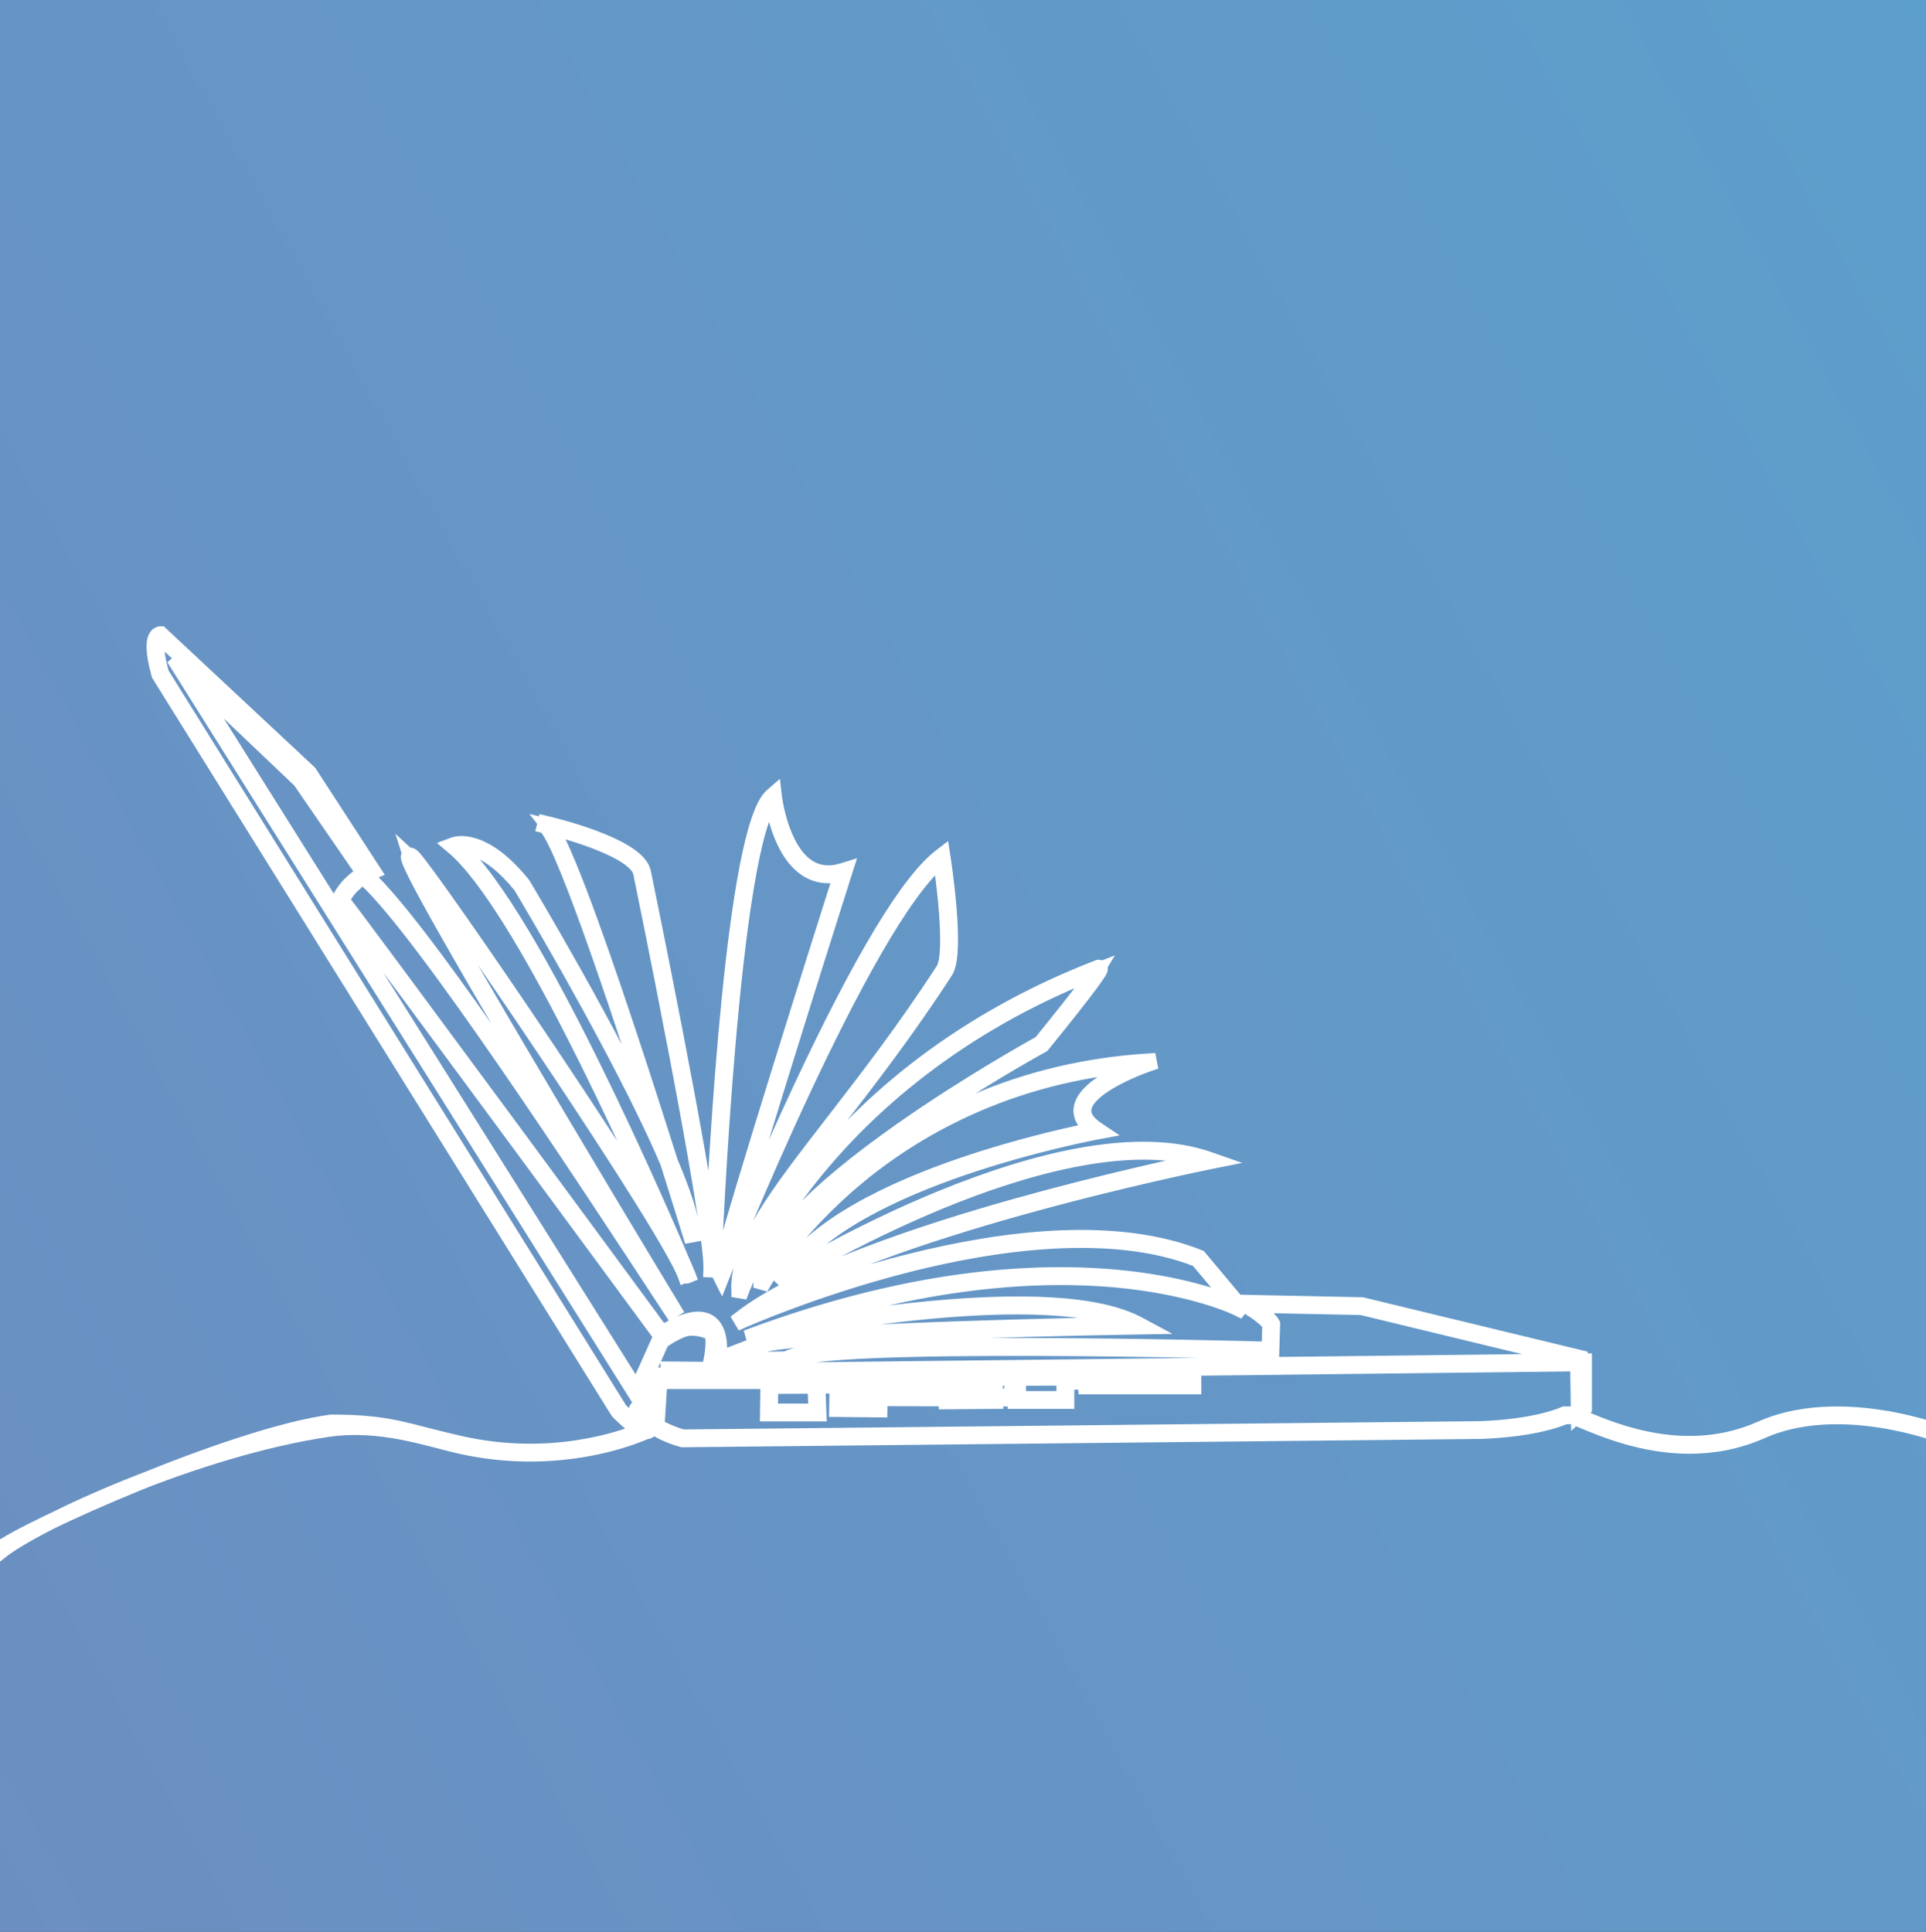
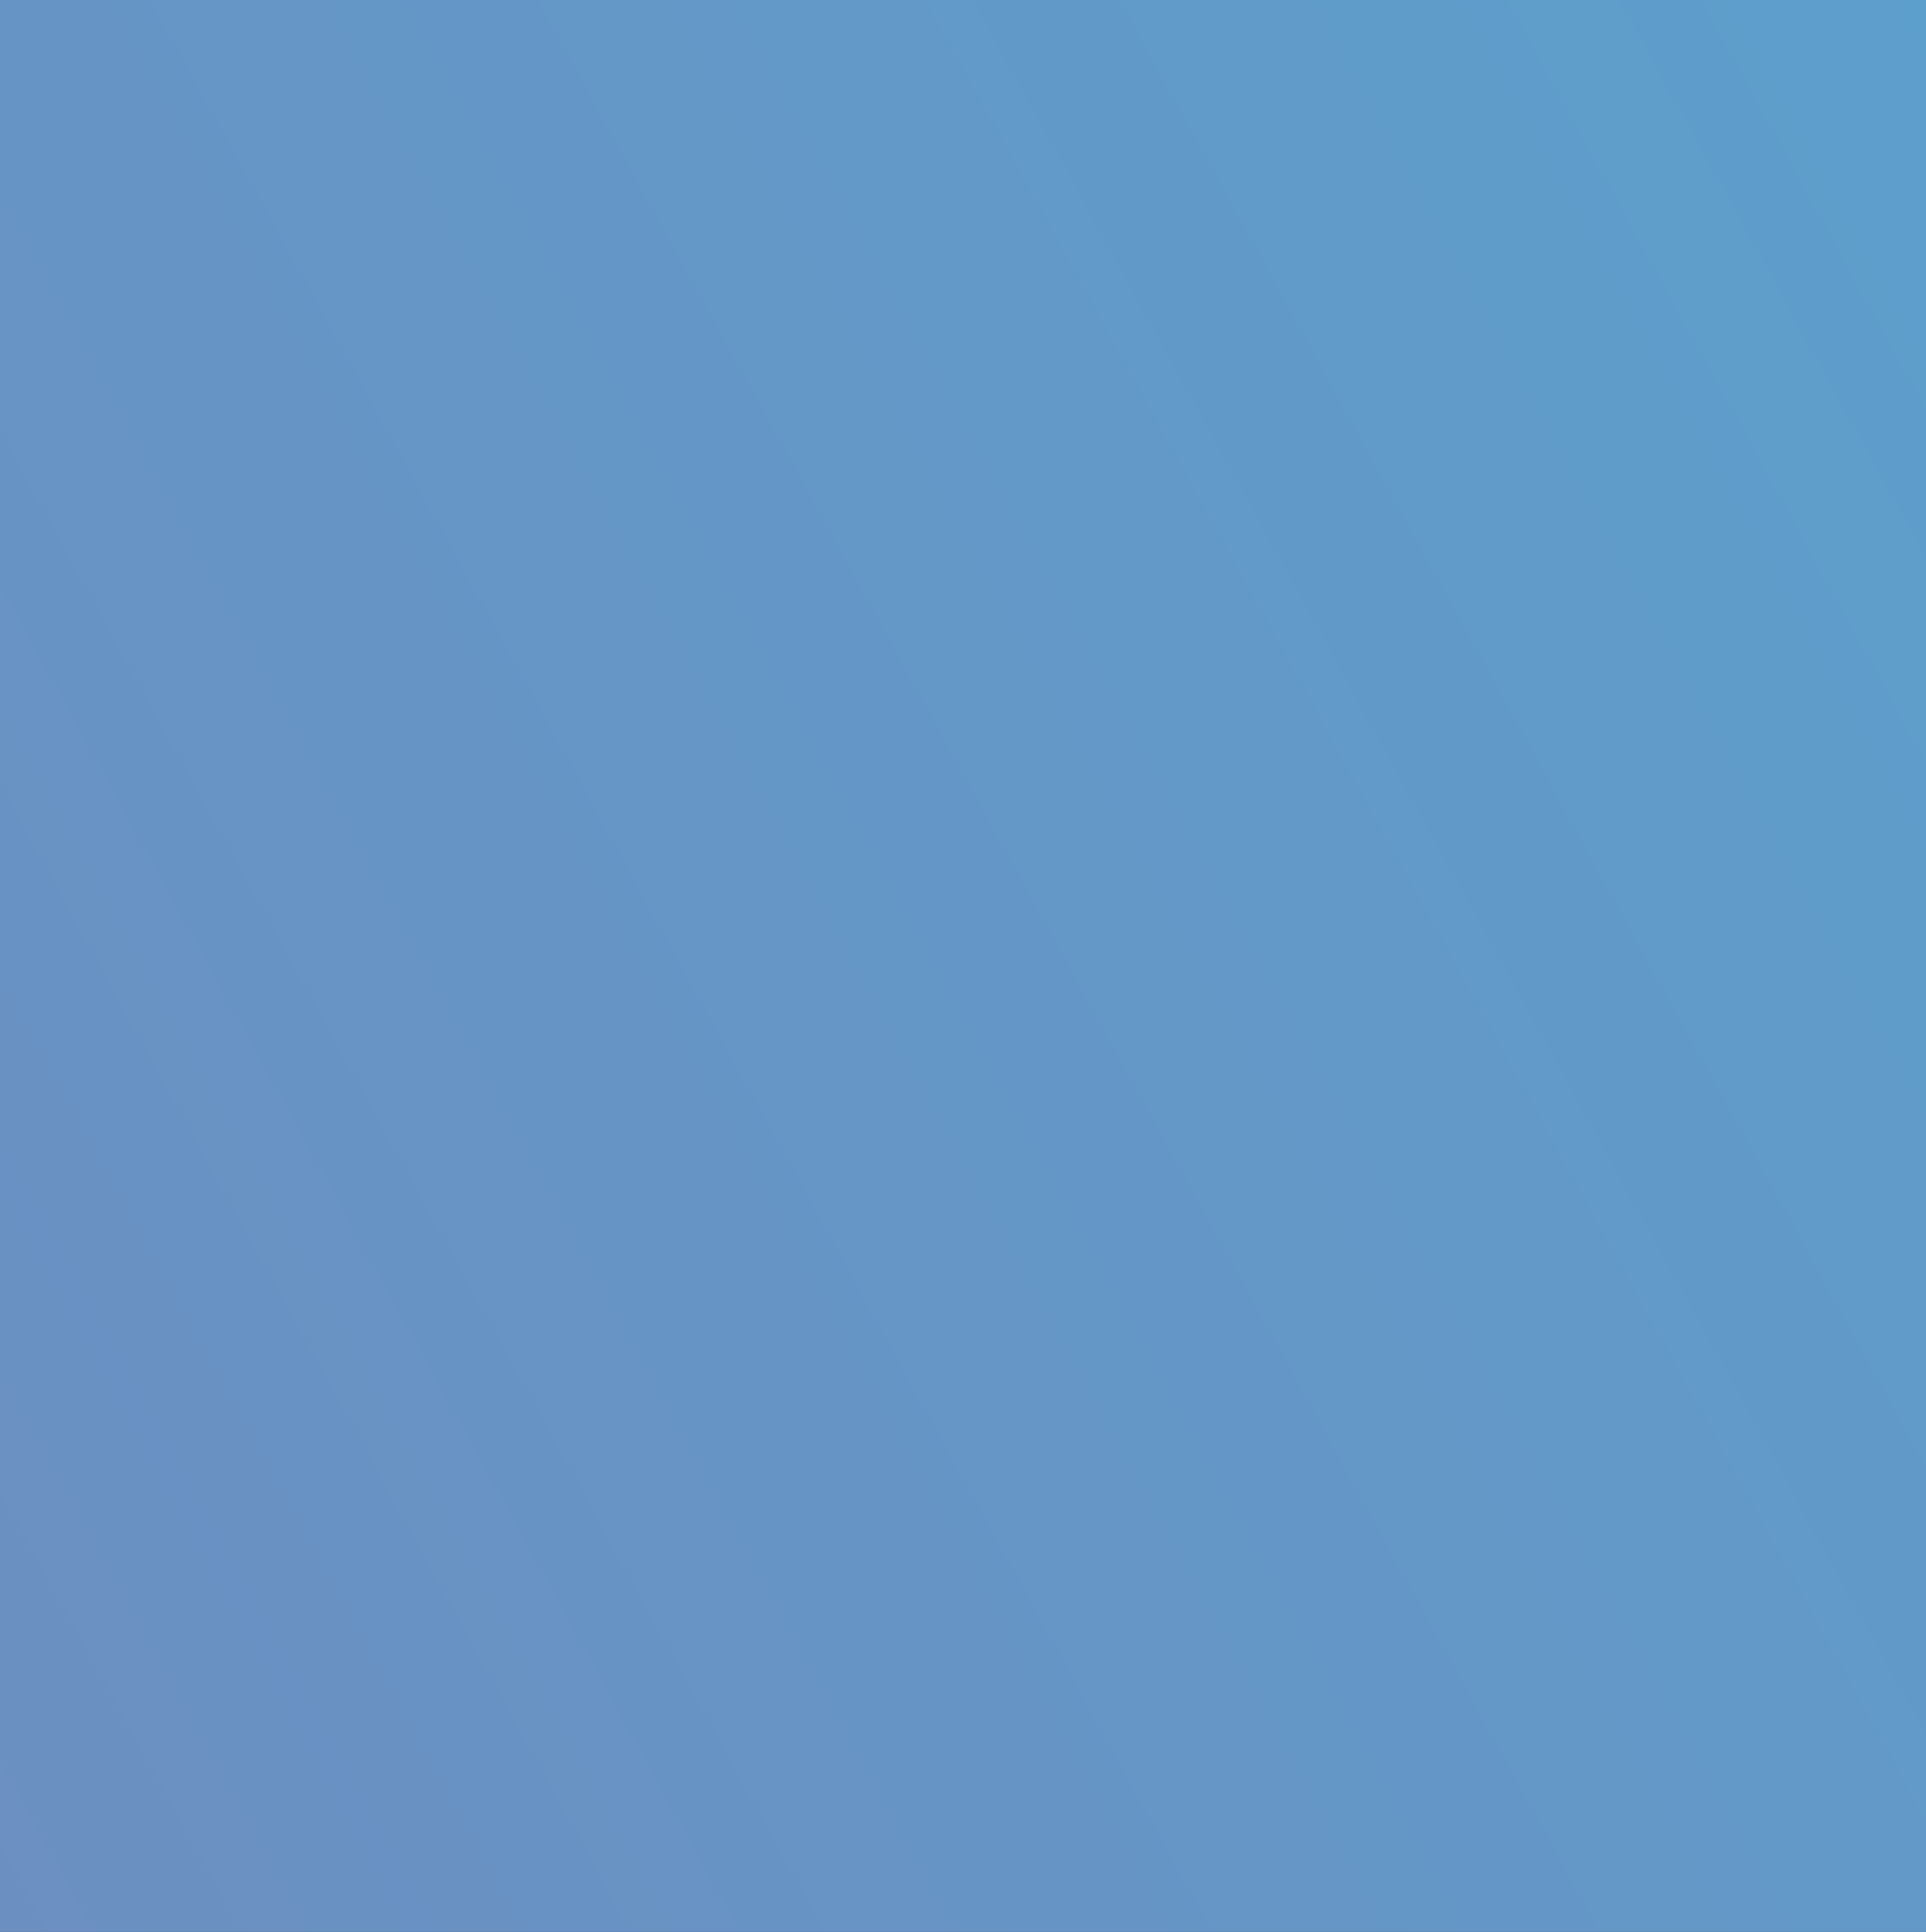
<svg xmlns="http://www.w3.org/2000/svg" xml:space="preserve" width="83.972mm" height="84.238mm" fill-rule="evenodd" clip-rule="evenodd" viewBox="0 0 4640.52 4655.22">
  <rect x="0" y="0" width="4640.52" height="4655.22" fill="#333333" stroke="none" />
  <defs>
    <linearGradient id="id0" gradientUnits="userSpaceOnUse" x1="-19545.27" y1="21150.44" x2="19558.95" y2="-342.88">
      <stop offset="0" stop-opacity="1" stop-color="#A25294" />
      <stop offset="1" stop-opacity="1" stop-color="#40BFE4" />
    </linearGradient>
    <clipPath id="id1" clip-rule="nonzero">
-       <path d="M-0 0l4640.52 0 0 4655.22 -4640.52 0 0 -4655.22z" />
-     </clipPath>
+       </clipPath>
  </defs>
  <g id="Layer_x0020_1">
    <polygon fill="url(#id0)" fill-rule="nonzero" points="-0,0 4640.52,0 4640.52,4655.22 -0,4655.22 " />
    <g clip-path="url(#id1)">
      <g id="_1698097417200">
-         <path id="_1" fill="white" fill-rule="nonzero" stroke="white" stroke-width="37.15" stroke-miterlimit="4" d="M1640.2 2880.07c5.95,17 10.92,32.87 14.74,47.34 -4.15,-13.37 -9.1,-29.28 -14.74,-47.34zm73.84 310.27c-8.24,-7.52 -18.9,-11.28 -31.85,-11.28 -7.71,0 -16.23,1.33 -25.53,4 -17.55,5.05 -38.21,14.99 -61.47,29.56 -38.2,-51.94 -719.92,-978.56 -771.91,-1043.89 3.17,-6.01 15.05,-27.17 31.48,-40.23l0.39 -0.38c0.09,-0.11 9.49,-10.86 19.26,-11.36 3.61,-0.17 6.75,1.05 9.64,3.78 141.36,133.51 512.5,699.82 734.25,1038.17l4.95 -3.11c-172.46,-285.06 -611.88,-1018.78 -632.63,-1086.33 0.18,0.17 0.36,0.35 0.56,0.55 22.18,22.17 175.18,241.08 327.43,468.48 86.38,128.98 286.12,430.7 328.39,524.31 1.28,3.01 2.38,5.64 3.3,7.82 0.21,0.5 0.42,0.98 0.63,1.44 0.07,0.19 0.15,0.38 0.22,0.56l0.06 -0.02c0.82,1.54 1.84,2.46 3.77,1.69l2.66 -1.09 -1.04 -2.69c-1.14,-2.96 -2.53,-6.25 -4.16,-9.84 -49.92,-117.98 -367.65,-857.83 -551.61,-1020.41 17.24,-2.71 75.59,-2.77 154.06,94.64 6.41,10.68 244.35,407.71 354.29,666.24 32.47,102.74 54.16,173.51 54.56,174.81l5.71 -1.04c-2.54,-39.35 -23.38,-101.52 -54.43,-174.71 -28.09,-88.88 -64.28,-201.88 -101.73,-314.56 -47.32,-142.4 -87.37,-256.48 -119.03,-339.08 -38.52,-100.5 -58.68,-139.07 -70.27,-153.75 45.21,11.48 205.32,55.63 219.84,108.85 1.74,8.43 172.61,838.69 169.59,955.48 -0.04,1.09 -0.08,1.96 -0.1,2.61l5.84 0.27c0.04,-0.77 0.07,-1.58 0.09,-2.43 2.26,-55.26 43.25,-1022.22 141.01,-1131.54 3.74,25.97 22.07,128.39 82.96,168.2 24.41,15.95 52.74,19.7 84.27,11.16 -11.53,36.3 -81.02,255.27 -148.77,473.46 -149.67,481.99 -145.47,490.4 -143.67,494l2.92 5.83 2.41 -6.06c3.41,-8.55 340.98,-851.17 526.18,-1001.23 4.94,33.57 31.94,226.61 6.52,265.83 -93.73,144.59 -185.46,263.15 -266.39,367.76 -133.48,172.52 -229.92,297.17 -226.15,404.67l5.67 0.91c0.47,-1.29 48.93,-130.19 178.74,-289.14 119.26,-146.04 333.43,-347.91 677.39,-482.04 -7.18,11.96 -34.5,50.49 -134.86,174.22 -10.27,5.66 -171.73,95 -332.28,207.56 -222.23,155.8 -336.98,279.54 -341.07,367.78l5.47 1.57c0.69,-1.22 70.77,-123.19 219.74,-248.57 134.6,-113.27 362.4,-252.09 688.6,-277.58 -41.92,16.13 -135.94,57.55 -142.56,106.82 -2.48,18.34 7.35,35.78 29.2,51.9 -31.68,6.25 -169.59,34.8 -319.03,86.11 -156.78,53.83 -358.72,144.48 -430.37,270.64l4.08 3.92c1.66,-1.02 168.41,-103.45 376.87,-189.2 188.55,-77.57 450.02,-156.7 634.41,-98.47 -46.27,9.6 -236.11,50.02 -449.39,109.76 -225.68,63.23 -524.51,161.65 -666.54,271.52l2.98 4.98c1.74,-0.77 175.53,-78.01 396.95,-134.42 203.95,-51.95 491.04,-96.33 701.14,-12.94l90.64 108.41c-32.49,-14.01 -131.21,-51.27 -289.82,-65.53 -115.06,-10.35 -238.74,-6.76 -367.63,10.64 -161.04,21.75 -330.7,65.27 -504.26,129.35l1.62 5.6c1.75,-0.37 176.83,-37.48 377.52,-59.14 255.58,-27.58 440.56,-18.13 536.63,27.26 -48.92,0.87 -241.65,4.52 -435.47,11.38 -441.42,15.64 -468.76,32.44 -475.07,38.52l-88.22 33.99c2.23,-15.71 6.55,-62.93 -17.6,-84.97zm2097.13 95.42l0 104.91 -2.04 1.91 -1.66 -106.78 3.7 -0.04zm-2260.85 133.29c-0.81,-1.56 -1.64,-3.16 -2.44,-4.74 1.18,1.57 2.44,3.12 3.76,4.62l-1.32 0.12zm416.22 -18.39l-110.92 0 0.89 -60.39 107.75 -0.64 2.29 61.03zm154.02 -69.13l159.84 0.56 0 32.17 -160.32 -0.39 0.48 -32.35zm165.69 38.59l106.14 0.25 0.01 0.14 -106.15 0.92 0 -1.32zm0 -38.01l105.3 0.37 0.71 32.05 -106.01 -0.25 0 -32.16zm0 -11.32l583.67 -0.97 0 15.58 -248.71 0 -0.98 -11.74 -56.28 1.08 0 45.74 -111.01 0 0.97 -43.85 -15.66 0 0 37.99 -40.14 -0.09 -0.85 -37.89 -111.02 -0.39 0 -5.47zm2279.66 101.4c-87.11,-17.42 -213.9,-27.97 -323.31,20.66 -178.13,79.18 -351.32,6.8 -425.25,-24.11 -13.11,-5.47 -22.55,-9.42 -28.76,-11.19l-19.01 -0.11 -0.6 0.3c-0.62,0.29 -62.67,29.93 -200.47,35.26l-1923.04 20.04c-4.59,-1.22 -51.66,-14.11 -80.78,-39.45l18.87 -1.71 5.84 -93.3 374.45 0 0.2 5.2 -113.29 0.66 -1.06 72.05 122.93 0 -2.51 -66.91 47.17 -0.27 -0.98 56.47 103.29 1.03 0.41 -27.11 160.41 0.39 0 7.23 117.97 -1.03 -0.13 -5.92 45.86 0.11 0 -38.02 3.83 0 -0.97 43.85 122.84 0 0 -45.85 45.06 -0.87 0.97 11.64 259.93 0 0 -27.28 -592.44 0.98 -2.92 0.01 0 11.28 -165.6 -0.58 -0.56 38.2 -76.52 -0.19 -0.83 -35.13 70.12 -0.93 -0.08 -5.85 -76.03 1.02 1.11 46.72 82.14 0.2 -0.32 21.21 -91.59 -0.91 0.98 -56.56 -53.33 0.31 -0.41 -11.01 -385.58 0 -5.86 93.79 -19.04 1.72c-2.95,-3.02 -5.63,-6.21 -7.95,-9.55 -10.77,-15.52 -12.66,-16.79 -15.47,-15.06 -2.43,1.48 -4.03,2.45 10.48,29.86l0.91 1.72 9.81 -0.9c4.31,4.18 9.09,8.04 14.11,11.61l-7.99 4.06c-0.22,0.1 -2.87,1.43 -7.8,3.61 -15.97,-2.11 -49.2,-33.32 -61.63,-46.22l-1104.57 -1774.19c-16.74,-59.71 -11.56,-79.61 -6.96,-86.16 1.29,-1.85 2.58,-2.65 3.39,-3l355.24 331.94 149.87 230.57 -9.15 3.66 -153.6 -223.16 -0.17 -0.25 -295.46 -280.84 -4.49 3.67 1119.57 1783.13 2.77 4.4 36.59 -73.18 -29.44 0 36.82 -81.91c3.9,-2.87 26.59,-19.17 51.28,-28.39 24.79,-9.26 59.51,1.23 68.17,8.32 9.31,7.63 4.38,48.28 -0.92,72.11l-1.18 5.32 17.24 -6.64 168.09 -1.96 0.77 -0.62c67.56,-53.29 1152.52,-23.07 1163.48,-22.76l2.91 0.08 2.06 -67.04 -0.38 -0.7c-8.86,-16.24 -38.28,-35.68 -53.79,-45.14l269.12 5.61 520.71 126.06 0.07 3.69 -1909.19 21.97 -282.28 -2.66 0 11.76 282.29 -3.25 235.11 2.22 0 14.69 5.85 0 0 -19.68 1668.32 -19.2 1.88 119.96 13.52 -12.63 0 -113.36 -9.63 0.11 -0.13 -8.23 -525.45 -127.2 -0.3 -0.08 -280.94 -5.85 -1.49 5.48c0.49,0.28 48.98,27.48 60.84,47.87l-1.83 59.61c-75.03,-2.1 -1088.39,-29.42 -1163.51,23.48l-150.43 1.75 78.41 -30.22 0.58 -0.22 0.44 -0.44c27.08,-27.31 612.83,-43.88 918.77,-48.83l11.21 -0.19 -9.87 -5.31c-95.09,-51.21 -280.31,-62.38 -550.52,-33.21 -145.19,15.66 -277.01,39.41 -339.67,51.53 373.69,-132.07 657.7,-142.01 832.12,-126.39 195.1,17.48 298.9,69.84 299.92,70.37l3.58 -4.48 -99.38 -118.87 -0.48 -0.57 -0.68 -0.28c-93.52,-37.27 -209.77,-52.69 -345.51,-45.86 -108.45,5.47 -229.55,25.08 -359.92,58.29 -174.63,44.49 -319.74,101.92 -374.49,124.76 148.06,-103.25 429.25,-195.35 644.08,-255.53 244.15,-68.4 457.57,-111.45 459.7,-111.87l10.47 -2.1 -10.09 -3.53c-82.49,-28.84 -187.86,-31.76 -313.19,-8.68 -100.05,18.42 -213.02,53.37 -335.76,103.87 -179.64,73.9 -328.36,160.17 -367.55,183.53 75.52,-119.37 269.5,-205.9 421.1,-257.96 169.15,-58.09 323.51,-86.94 325.05,-87.23l7.08 -1.31 -6 -4c-23.82,-15.88 -34.71,-32.79 -32.36,-50.25 7.88,-58.6 156.83,-108.71 158.33,-109.22l-1.1 -5.69c-149.7,9.35 -291.94,43.06 -422.78,100.17 -104.67,45.7 -202.32,106.39 -290.22,180.41 -123.45,103.93 -193.03,205.62 -214.02,238.77 14.25,-84.68 130.26,-205.39 337.15,-350.44 164.83,-115.56 330.62,-206.62 332.28,-207.52l0.5 -0.28 0.36 -0.44c55.93,-68.95 95.69,-119.43 118.19,-150.06 23.35,-31.8 21.86,-33.32 19.79,-35.43 -0.5,-0.51 -2.33,-1.97 -5.26,0.08 -153.47,59.42 -294.34,137.16 -418.72,231.05 -99.59,75.17 -188.89,160.83 -265.42,254.57 -105.42,129.14 -157.43,238.63 -173.72,276.45 5.3,-102.15 98.32,-222.38 224.79,-385.84 81,-104.7 172.81,-223.36 266.67,-368.16 28.94,-44.63 -4.92,-265.49 -6.38,-274.87l-0.76 -4.86 -3.91 2.99c-77.96,59.7 -191.19,247.29 -336.55,557.58 -85.93,183.42 -158.13,357.57 -184.62,422.5 33.55,-132.4 214.33,-707.12 288.95,-941.79l1.7 -5.34 -5.35 1.66c-31.93,9.93 -60.4,6.92 -84.64,-8.92 -66.21,-43.27 -80.99,-168.59 -81.13,-169.85l-0.62 -5.5 -4.19 3.61c-92.28,79.46 -134.74,868.37 -144.81,1087.4 -24.05,-214.22 -159.71,-873.44 -166.16,-904.73 -17.79,-65.24 -227.11,-114.04 -236.02,-116.08l-1.4 5.68c12.39,3.26 54.29,72.25 195.65,497.58 30.51,91.79 60.18,183.8 85.31,262.8 -117.84,-259.6 -330.34,-613.71 -333.26,-618.56l-0.23 -0.33c-96.68,-120.12 -163.26,-96.48 -166.04,-95.41l-4.63 1.77 3.79 3.2c160.89,135.65 430.7,735.97 526.24,956.36 -73.03,-127.52 -223.53,-354.65 -295.46,-462.08 -152.43,-227.64 -305.77,-446.96 -328.16,-469.35 -2.44,-2.45 -6.53,-6.53 -9.76,-4 -4.85,3.8 -13.87,10.87 308.88,555.92 90.34,152.56 182.1,305.65 244.77,409.86 -222.18,-338.01 -525.98,-792.98 -651.12,-911.18 -4.06,-3.83 -8.79,-5.65 -13.97,-5.37 -11.54,0.6 -21.64,11.42 -23.19,13.17 -20.14,16.13 -33.19,42.59 -33.73,43.71l-0.82 1.68 1.18 1.45c42.34,51.96 767.23,1037.41 774.54,1047.35l1.62 2.2 2.3 -1.47c23.73,-15.07 44.67,-25.28 62.26,-30.33 22.84,-6.56 40.28,-4.55 51.82,5.97 23.79,21.7 16.81,73.35 15.25,83.08l-6.11 2.35c3.25,-16.39 10.9,-61.88 -2.2,-72.61 -10.62,-8.7 -47.66,-19.08 -73.91,-9.27 -27.84,10.39 -52.33,28.86 -53.36,29.64l-0.59 0.45 -41.14 91.52 29.02 0 -27.71 55.43 -1104.44 -1759.03 278.16 264.39 156.08 226.75 20.09 -8.03 -153.95 -236.84 -0.19 -0.3 -356.89 -333.48 -0.84 -0.79 -1.15 0c-0.48,0 -4.81,0.15 -8.65,5.21 -6.67,8.81 -11.07,31.93 5.84,92.05l0.11 0.4 1105.18 1775.16 0.37 0.48c4.17,4.33 35.77,36.74 57.83,45.91 -51.48,21.38 -221.75,80.31 -438.01,31.51 -135.57,-30.59 -167.12,-51.36 -311.21,-51.36 -238.79,32.32 -738.2,256.91 -801.32,307.37l3.65 4.57c90.77,-72.56 476.54,-249.27 789.86,-295.18 127.38,-18.66 241.86,23.18 317.74,40.3 60.71,13.7 117.84,18.97 169.81,18.97 143.73,0 247.92,-40.29 278.75,-53.78 0.85,0.05 1.67,0.02 2.46,-0.07 3.58,-0.45 6.4,-2.32 8.17,-5.42l4.49 -7.85c30.83,21.73 70.92,32.06 73.13,32.62l0.36 0.09 1923.91 -20.05c133.5,-5.17 195.11,-32.22 202.23,-35.56l16.47 0c5.92,1.74 15.59,5.77 27.7,10.84 49.9,20.85 144.51,60.4 255.65,60.4 55.21,0 114.43,-9.74 174.28,-36.35 107.97,-48 233.44,-37.52 319.64,-20.29 93.63,18.71 162.52,49.22 163.24,49.52l2.35 -5.34c-0.66,-0.31 -70.08,-31.04 -164.31,-49.89z" />
+         <path id="_1" fill="white" fill-rule="nonzero" stroke="white" stroke-width="37.15" stroke-miterlimit="4" d="M1640.2 2880.07c5.95,17 10.92,32.87 14.74,47.34 -4.15,-13.37 -9.1,-29.28 -14.74,-47.34zm73.84 310.27c-8.24,-7.52 -18.9,-11.28 -31.85,-11.28 -7.71,0 -16.23,1.33 -25.53,4 -17.55,5.05 -38.21,14.99 -61.47,29.56 -38.2,-51.94 -719.92,-978.56 -771.91,-1043.89 3.17,-6.01 15.05,-27.17 31.48,-40.23l0.39 -0.38c0.09,-0.11 9.49,-10.86 19.26,-11.36 3.61,-0.17 6.75,1.05 9.64,3.78 141.36,133.51 512.5,699.82 734.25,1038.17l4.95 -3.11c-172.46,-285.06 -611.88,-1018.78 -632.63,-1086.33 0.18,0.17 0.36,0.35 0.56,0.55 22.18,22.17 175.18,241.08 327.43,468.48 86.38,128.98 286.12,430.7 328.39,524.31 1.28,3.01 2.38,5.64 3.3,7.82 0.21,0.5 0.42,0.98 0.63,1.44 0.07,0.19 0.15,0.38 0.22,0.56l0.06 -0.02c0.82,1.54 1.84,2.46 3.77,1.69l2.66 -1.09 -1.04 -2.69c-1.14,-2.96 -2.53,-6.25 -4.16,-9.84 -49.92,-117.98 -367.65,-857.83 -551.61,-1020.41 17.24,-2.71 75.59,-2.77 154.06,94.64 6.41,10.68 244.35,407.71 354.29,666.24 32.47,102.74 54.16,173.51 54.56,174.81l5.71 -1.04c-2.54,-39.35 -23.38,-101.52 -54.43,-174.71 -28.09,-88.88 -64.28,-201.88 -101.73,-314.56 -47.32,-142.4 -87.37,-256.48 -119.03,-339.08 -38.52,-100.5 -58.68,-139.07 -70.27,-153.75 45.21,11.48 205.32,55.63 219.84,108.85 1.74,8.43 172.61,838.69 169.59,955.48 -0.04,1.09 -0.08,1.96 -0.1,2.61l5.84 0.27l2.92 5.83 2.41 -6.06c3.41,-8.55 340.98,-851.17 526.18,-1001.23 4.94,33.57 31.94,226.61 6.52,265.83 -93.73,144.59 -185.46,263.15 -266.39,367.76 -133.48,172.52 -229.92,297.17 -226.15,404.67l5.67 0.91c0.47,-1.29 48.93,-130.19 178.74,-289.14 119.26,-146.04 333.43,-347.91 677.39,-482.04 -7.18,11.96 -34.5,50.49 -134.86,174.22 -10.27,5.66 -171.73,95 -332.28,207.56 -222.23,155.8 -336.98,279.54 -341.07,367.78l5.47 1.57c0.69,-1.22 70.77,-123.19 219.74,-248.57 134.6,-113.27 362.4,-252.09 688.6,-277.58 -41.92,16.13 -135.94,57.55 -142.56,106.82 -2.48,18.34 7.35,35.78 29.2,51.9 -31.68,6.25 -169.59,34.8 -319.03,86.11 -156.78,53.83 -358.72,144.48 -430.37,270.64l4.08 3.92c1.66,-1.02 168.41,-103.45 376.87,-189.2 188.55,-77.57 450.02,-156.7 634.41,-98.47 -46.27,9.6 -236.11,50.02 -449.39,109.76 -225.68,63.23 -524.51,161.65 -666.54,271.52l2.98 4.98c1.74,-0.77 175.53,-78.01 396.95,-134.42 203.95,-51.95 491.04,-96.33 701.14,-12.94l90.64 108.41c-32.49,-14.01 -131.21,-51.27 -289.82,-65.53 -115.06,-10.35 -238.74,-6.76 -367.63,10.64 -161.04,21.75 -330.7,65.27 -504.26,129.35l1.62 5.6c1.75,-0.37 176.83,-37.48 377.52,-59.14 255.58,-27.58 440.56,-18.13 536.63,27.26 -48.92,0.87 -241.65,4.52 -435.47,11.38 -441.42,15.64 -468.76,32.44 -475.07,38.52l-88.22 33.99c2.23,-15.71 6.55,-62.93 -17.6,-84.97zm2097.13 95.42l0 104.91 -2.04 1.91 -1.66 -106.78 3.7 -0.04zm-2260.85 133.29c-0.81,-1.56 -1.64,-3.16 -2.44,-4.74 1.18,1.57 2.44,3.12 3.76,4.62l-1.32 0.12zm416.22 -18.39l-110.92 0 0.89 -60.39 107.75 -0.64 2.29 61.03zm154.02 -69.13l159.84 0.56 0 32.17 -160.32 -0.39 0.48 -32.35zm165.69 38.59l106.14 0.25 0.01 0.14 -106.15 0.92 0 -1.32zm0 -38.01l105.3 0.37 0.71 32.05 -106.01 -0.25 0 -32.16zm0 -11.32l583.67 -0.97 0 15.58 -248.71 0 -0.98 -11.74 -56.28 1.08 0 45.74 -111.01 0 0.97 -43.85 -15.66 0 0 37.99 -40.14 -0.09 -0.85 -37.89 -111.02 -0.39 0 -5.47zm2279.66 101.4c-87.11,-17.42 -213.9,-27.97 -323.31,20.66 -178.13,79.18 -351.32,6.8 -425.25,-24.11 -13.11,-5.47 -22.55,-9.42 -28.76,-11.19l-19.01 -0.11 -0.6 0.3c-0.62,0.29 -62.67,29.93 -200.47,35.26l-1923.04 20.04c-4.59,-1.22 -51.66,-14.11 -80.78,-39.45l18.87 -1.71 5.84 -93.3 374.45 0 0.2 5.2 -113.29 0.66 -1.06 72.05 122.93 0 -2.51 -66.91 47.17 -0.27 -0.98 56.47 103.29 1.03 0.41 -27.11 160.41 0.39 0 7.23 117.97 -1.03 -0.13 -5.92 45.86 0.11 0 -38.02 3.83 0 -0.97 43.85 122.84 0 0 -45.85 45.06 -0.87 0.97 11.64 259.93 0 0 -27.28 -592.44 0.98 -2.92 0.01 0 11.28 -165.6 -0.58 -0.56 38.2 -76.52 -0.19 -0.83 -35.13 70.12 -0.93 -0.08 -5.85 -76.03 1.02 1.11 46.72 82.14 0.2 -0.32 21.21 -91.59 -0.91 0.98 -56.56 -53.33 0.31 -0.41 -11.01 -385.58 0 -5.86 93.79 -19.04 1.72c-2.95,-3.02 -5.63,-6.21 -7.95,-9.55 -10.77,-15.52 -12.66,-16.79 -15.47,-15.06 -2.43,1.48 -4.03,2.45 10.48,29.86l0.91 1.72 9.81 -0.9c4.31,4.18 9.09,8.04 14.11,11.61l-7.99 4.06c-0.22,0.1 -2.87,1.43 -7.8,3.61 -15.97,-2.11 -49.2,-33.32 -61.63,-46.22l-1104.57 -1774.19c-16.74,-59.71 -11.56,-79.61 -6.96,-86.16 1.29,-1.85 2.58,-2.65 3.39,-3l355.24 331.94 149.87 230.57 -9.15 3.66 -153.6 -223.16 -0.17 -0.25 -295.46 -280.84 -4.49 3.67 1119.57 1783.13 2.77 4.4 36.59 -73.18 -29.44 0 36.82 -81.91c3.9,-2.87 26.59,-19.17 51.28,-28.39 24.79,-9.26 59.51,1.23 68.17,8.32 9.31,7.63 4.38,48.28 -0.92,72.11l-1.18 5.32 17.24 -6.64 168.09 -1.96 0.77 -0.62c67.56,-53.29 1152.52,-23.07 1163.48,-22.76l2.91 0.08 2.06 -67.04 -0.38 -0.7c-8.86,-16.24 -38.28,-35.68 -53.79,-45.14l269.12 5.61 520.71 126.06 0.07 3.69 -1909.19 21.97 -282.28 -2.66 0 11.76 282.29 -3.25 235.11 2.22 0 14.69 5.85 0 0 -19.68 1668.32 -19.2 1.88 119.96 13.52 -12.63 0 -113.36 -9.63 0.11 -0.13 -8.23 -525.45 -127.2 -0.3 -0.08 -280.94 -5.85 -1.49 5.48c0.49,0.28 48.98,27.48 60.84,47.87l-1.83 59.61c-75.03,-2.1 -1088.39,-29.42 -1163.51,23.48l-150.43 1.75 78.41 -30.22 0.58 -0.22 0.44 -0.44c27.08,-27.31 612.83,-43.88 918.77,-48.83l11.21 -0.19 -9.87 -5.31c-95.09,-51.21 -280.31,-62.38 -550.52,-33.21 -145.19,15.66 -277.01,39.41 -339.67,51.53 373.69,-132.07 657.7,-142.01 832.12,-126.39 195.1,17.48 298.9,69.84 299.92,70.37l3.58 -4.48 -99.38 -118.87 -0.48 -0.57 -0.68 -0.28c-93.52,-37.27 -209.77,-52.69 -345.51,-45.86 -108.45,5.47 -229.55,25.08 -359.92,58.29 -174.63,44.49 -319.74,101.92 -374.49,124.76 148.06,-103.25 429.25,-195.35 644.08,-255.53 244.15,-68.4 457.57,-111.45 459.7,-111.87l10.47 -2.1 -10.09 -3.53c-82.49,-28.84 -187.86,-31.76 -313.19,-8.68 -100.05,18.42 -213.02,53.37 -335.76,103.87 -179.64,73.9 -328.36,160.17 -367.55,183.53 75.52,-119.37 269.5,-205.9 421.1,-257.96 169.15,-58.09 323.51,-86.94 325.05,-87.23l7.08 -1.31 -6 -4c-23.82,-15.88 -34.71,-32.79 -32.36,-50.25 7.88,-58.6 156.83,-108.71 158.33,-109.22l-1.1 -5.69c-149.7,9.35 -291.94,43.06 -422.78,100.17 -104.67,45.7 -202.32,106.39 -290.22,180.41 -123.45,103.93 -193.03,205.62 -214.02,238.77 14.25,-84.68 130.26,-205.39 337.15,-350.44 164.83,-115.56 330.62,-206.62 332.28,-207.52l0.5 -0.28 0.36 -0.44c55.93,-68.95 95.69,-119.43 118.19,-150.06 23.35,-31.8 21.86,-33.32 19.79,-35.43 -0.5,-0.51 -2.33,-1.97 -5.26,0.08 -153.47,59.42 -294.34,137.16 -418.72,231.05 -99.59,75.17 -188.89,160.83 -265.42,254.57 -105.42,129.14 -157.43,238.63 -173.72,276.45 5.3,-102.15 98.32,-222.38 224.79,-385.84 81,-104.7 172.81,-223.36 266.67,-368.16 28.94,-44.63 -4.92,-265.49 -6.38,-274.87l-0.76 -4.86 -3.91 2.99c-77.96,59.7 -191.19,247.29 -336.55,557.58 -85.93,183.42 -158.13,357.57 -184.62,422.5 33.55,-132.4 214.33,-707.12 288.95,-941.79l1.7 -5.34 -5.35 1.66c-31.93,9.93 -60.4,6.92 -84.64,-8.92 -66.21,-43.27 -80.99,-168.59 -81.13,-169.85l-0.62 -5.5 -4.19 3.61c-92.28,79.46 -134.74,868.37 -144.81,1087.4 -24.05,-214.22 -159.71,-873.44 -166.16,-904.73 -17.79,-65.24 -227.11,-114.04 -236.02,-116.08l-1.4 5.68c12.39,3.26 54.29,72.25 195.65,497.58 30.51,91.79 60.18,183.8 85.31,262.8 -117.84,-259.6 -330.34,-613.71 -333.26,-618.56l-0.23 -0.33c-96.68,-120.12 -163.26,-96.48 -166.04,-95.41l-4.63 1.77 3.79 3.2c160.89,135.65 430.7,735.97 526.24,956.36 -73.03,-127.52 -223.53,-354.65 -295.46,-462.08 -152.43,-227.64 -305.77,-446.96 -328.16,-469.35 -2.44,-2.45 -6.53,-6.53 -9.76,-4 -4.85,3.8 -13.87,10.87 308.88,555.92 90.34,152.56 182.1,305.65 244.77,409.86 -222.18,-338.01 -525.98,-792.98 -651.12,-911.18 -4.06,-3.83 -8.79,-5.65 -13.97,-5.37 -11.54,0.6 -21.64,11.42 -23.19,13.17 -20.14,16.13 -33.19,42.59 -33.73,43.71l-0.82 1.68 1.18 1.45c42.34,51.96 767.23,1037.41 774.54,1047.35l1.62 2.2 2.3 -1.47c23.73,-15.07 44.67,-25.28 62.26,-30.33 22.84,-6.56 40.28,-4.55 51.82,5.97 23.79,21.7 16.81,73.35 15.25,83.08l-6.11 2.35c3.25,-16.39 10.9,-61.88 -2.2,-72.61 -10.62,-8.7 -47.66,-19.08 -73.91,-9.27 -27.84,10.39 -52.33,28.86 -53.36,29.64l-0.59 0.45 -41.14 91.52 29.02 0 -27.71 55.43 -1104.44 -1759.03 278.16 264.39 156.08 226.75 20.09 -8.03 -153.95 -236.84 -0.19 -0.3 -356.89 -333.48 -0.84 -0.79 -1.15 0c-0.48,0 -4.81,0.15 -8.65,5.21 -6.67,8.81 -11.07,31.93 5.84,92.05l0.11 0.4 1105.18 1775.16 0.37 0.48c4.17,4.33 35.77,36.74 57.83,45.91 -51.48,21.38 -221.75,80.31 -438.01,31.51 -135.57,-30.59 -167.12,-51.36 -311.21,-51.36 -238.79,32.32 -738.2,256.91 -801.32,307.37l3.65 4.57c90.77,-72.56 476.54,-249.27 789.86,-295.18 127.38,-18.66 241.86,23.18 317.74,40.3 60.71,13.7 117.84,18.97 169.81,18.97 143.73,0 247.92,-40.29 278.75,-53.78 0.85,0.05 1.67,0.02 2.46,-0.07 3.58,-0.45 6.4,-2.32 8.17,-5.42l4.49 -7.85c30.83,21.73 70.92,32.06 73.13,32.62l0.36 0.09 1923.91 -20.05c133.5,-5.17 195.11,-32.22 202.23,-35.56l16.47 0c5.92,1.74 15.59,5.77 27.7,10.84 49.9,20.85 144.51,60.4 255.65,60.4 55.21,0 114.43,-9.74 174.28,-36.35 107.97,-48 233.44,-37.52 319.64,-20.29 93.63,18.71 162.52,49.22 163.24,49.52l2.35 -5.34c-0.66,-0.31 -70.08,-31.04 -164.31,-49.89z" />
      </g>
    </g>
-     <polygon fill="none" fill-rule="nonzero" points="-0,0 4640.52,0 4640.52,4655.22 -0,4655.22 " />
  </g>
</svg>